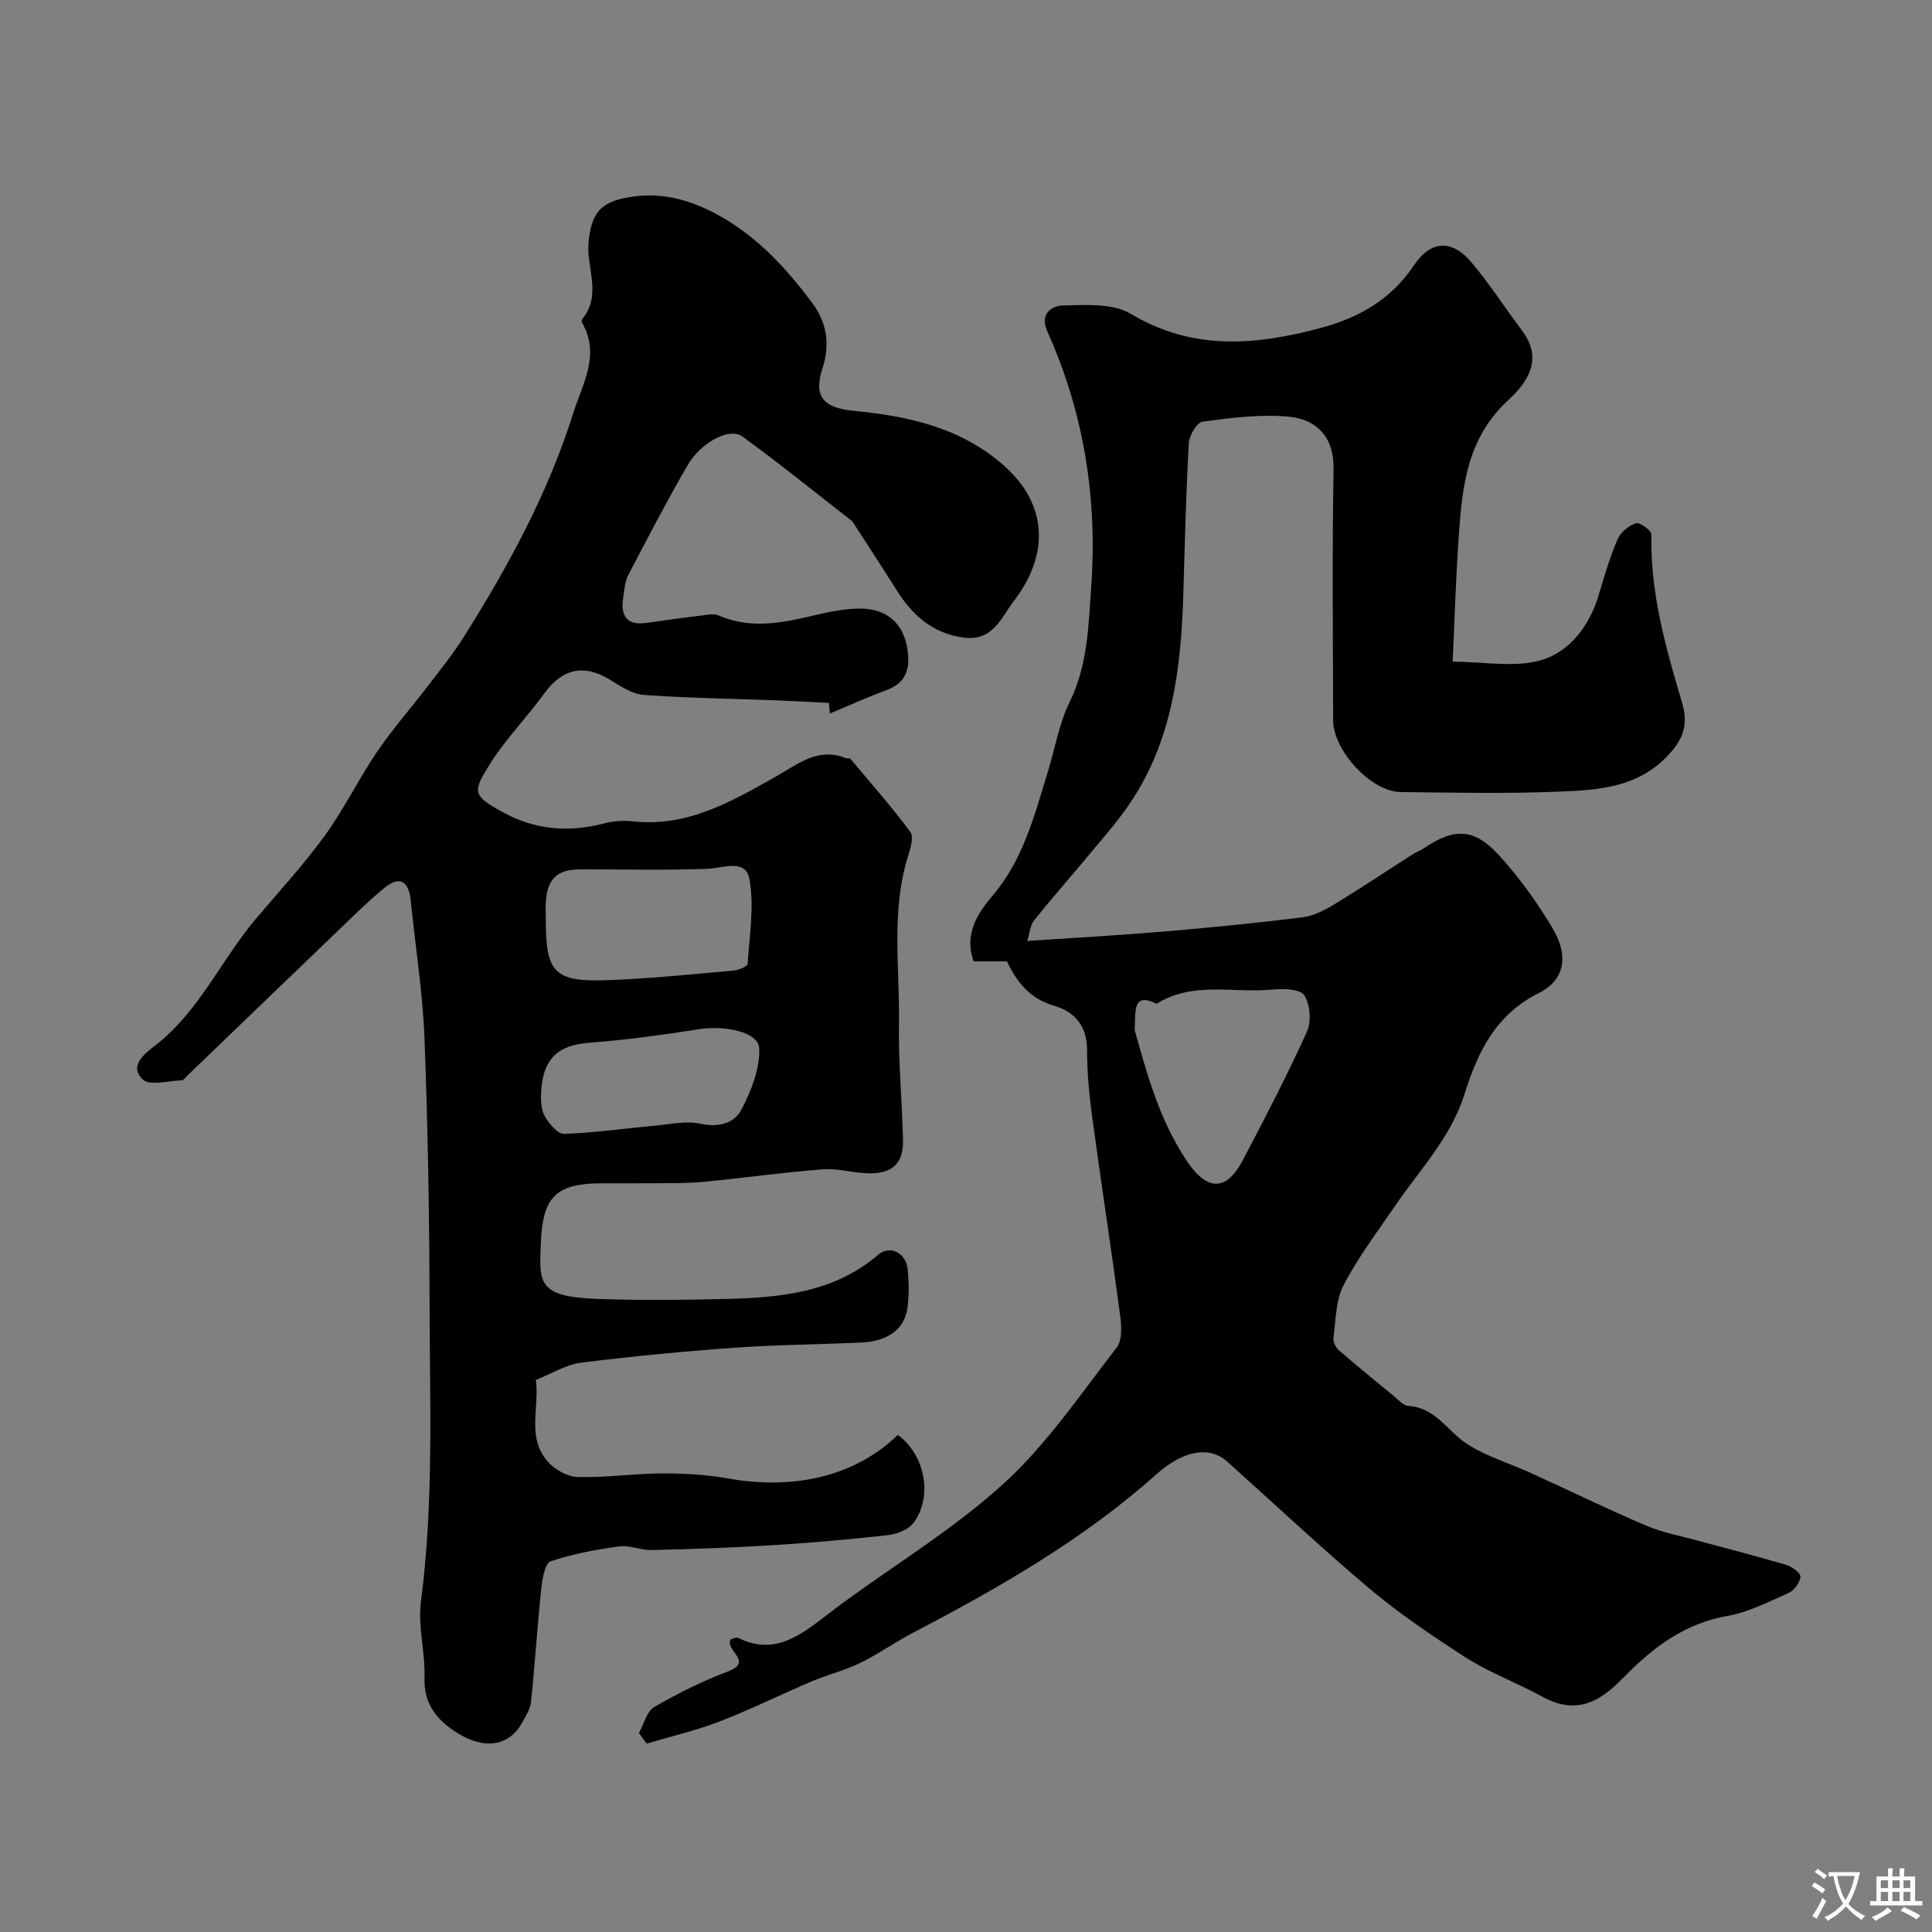
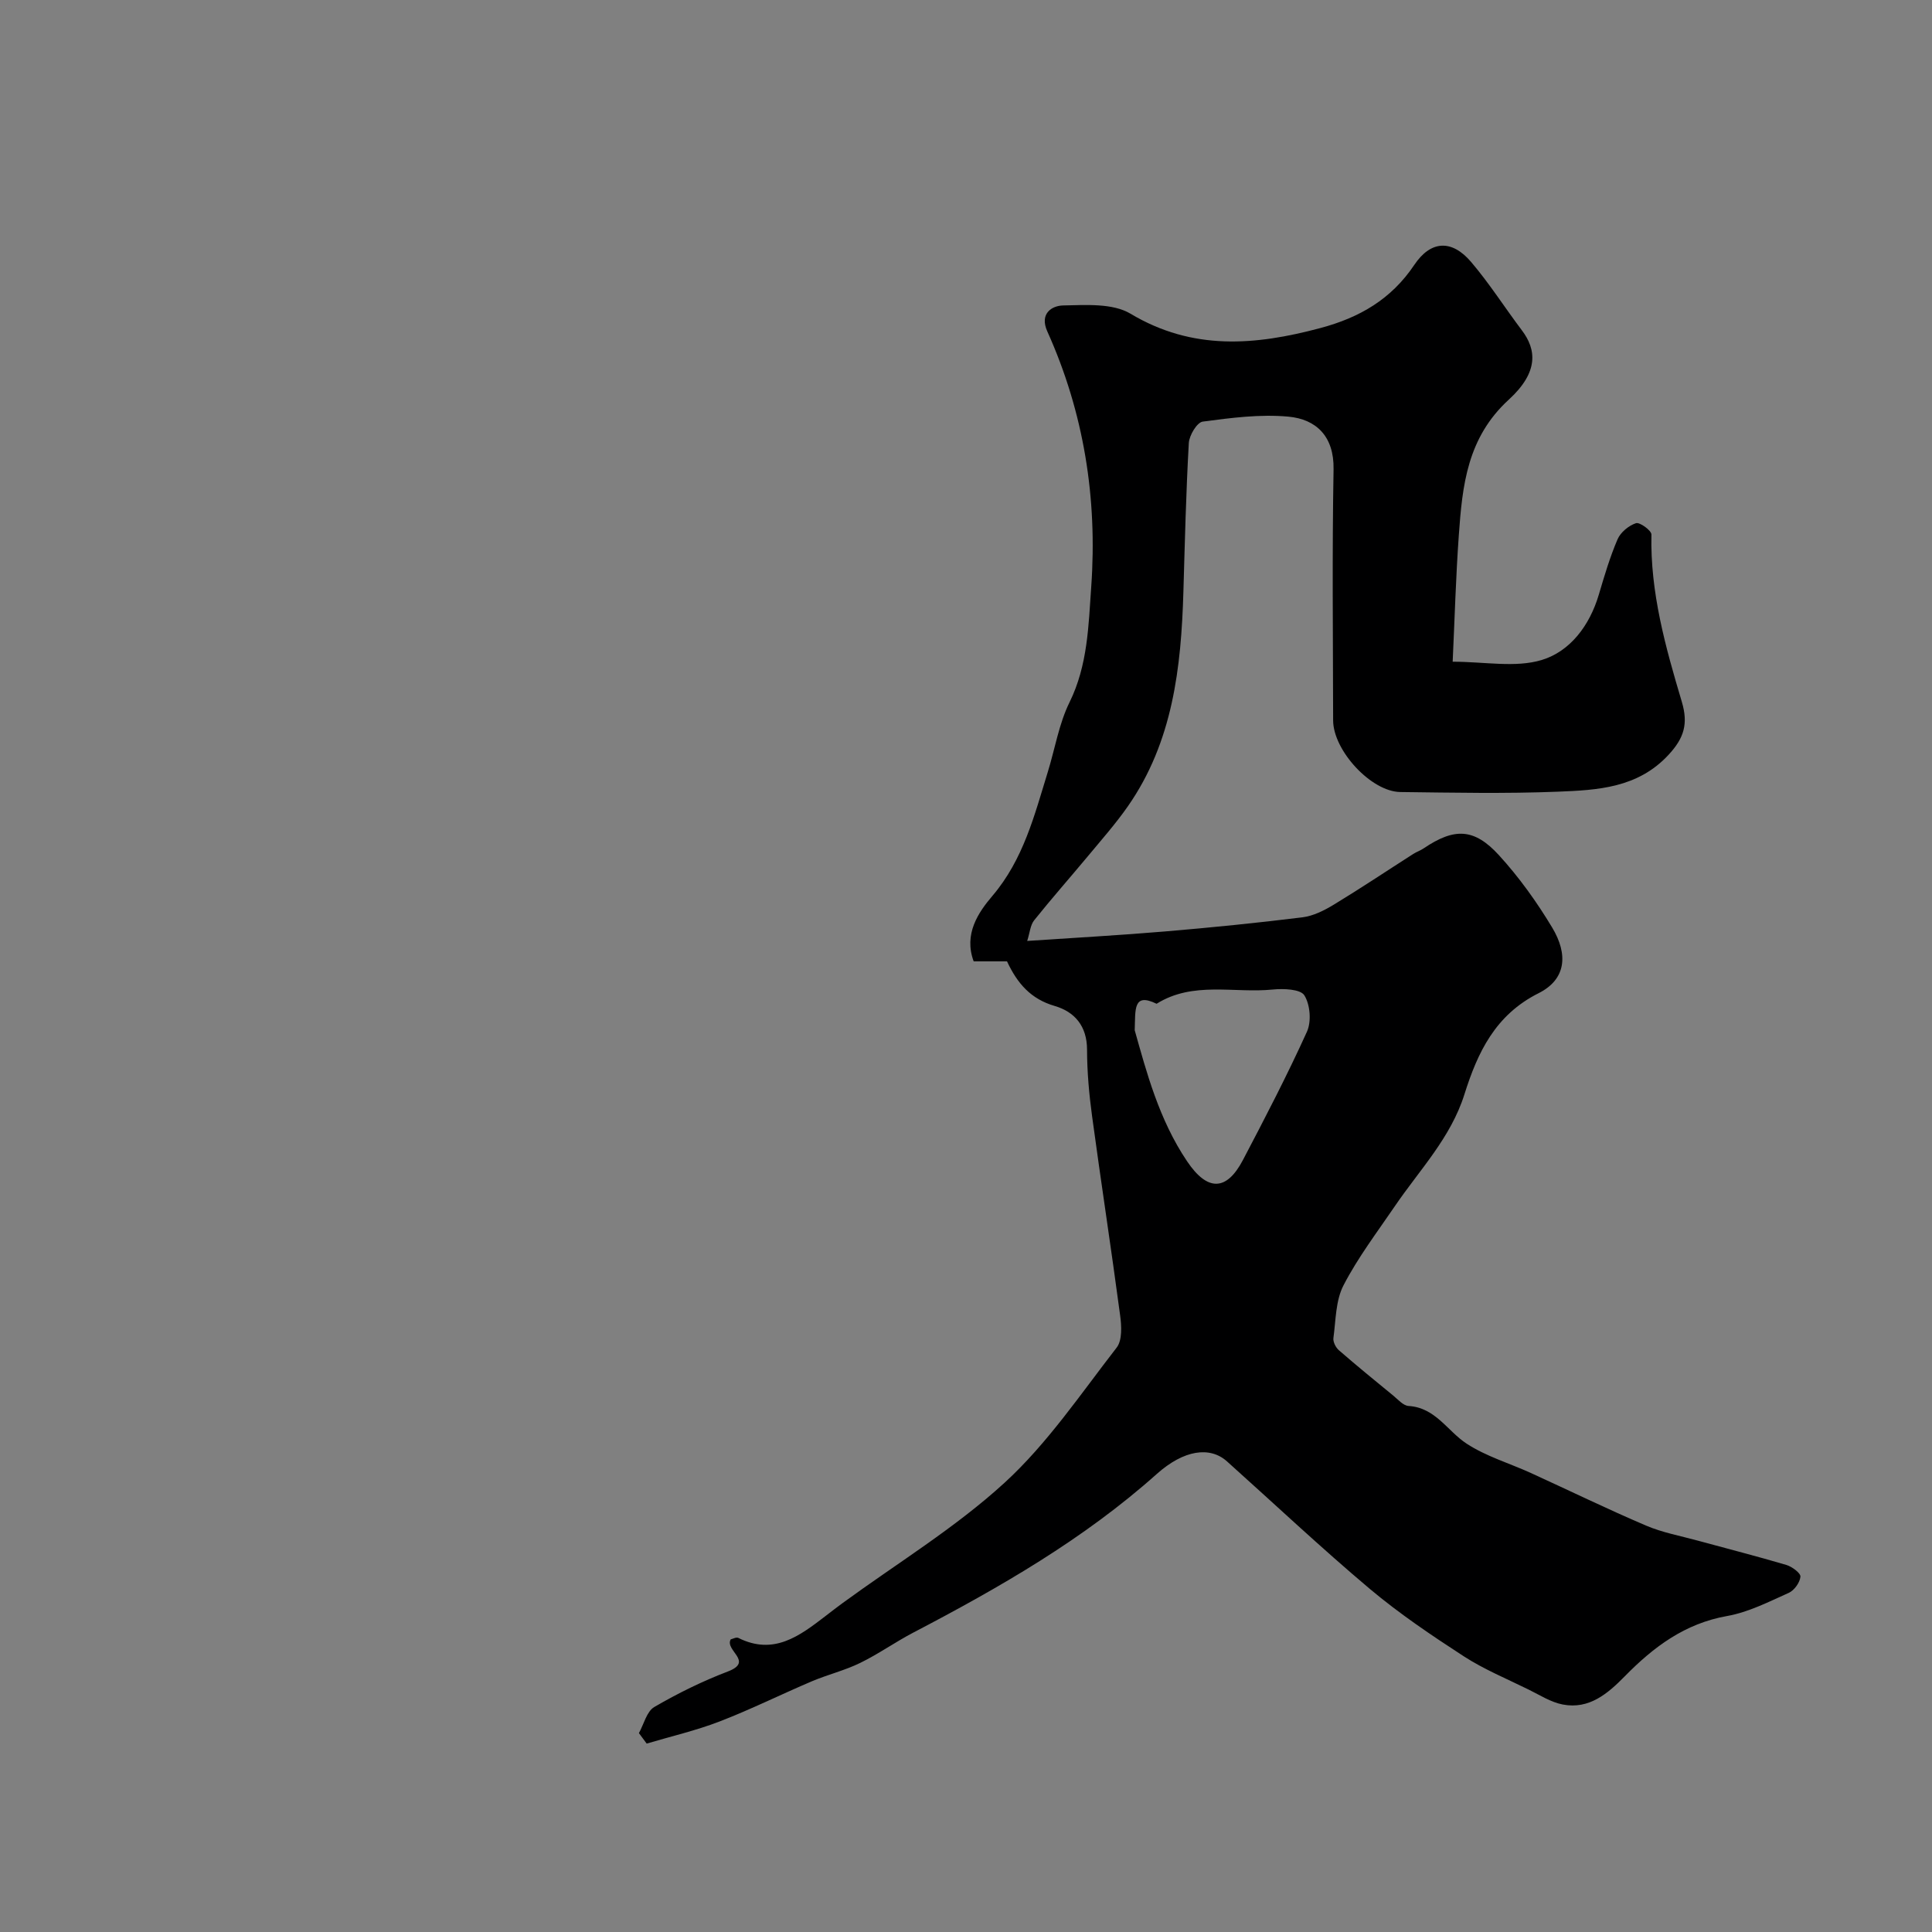
<svg xmlns="http://www.w3.org/2000/svg" enable-background="new 0 0 400 400" viewBox="0 0 400 400">
  <rect x="0" y="0" width="400" height="400" fill="#808080" stroke="none" />
  <path d="m132.28 358.82c1.03-1.85 1.61-4.48 3.18-5.4 4.86-2.83 9.97-5.35 15.22-7.35 5.49-2.09-.69-4.35.61-6.66.39-.08 1.14-.51 1.57-.3 7.35 3.68 12.7-.42 18.06-4.53 1.16-.89 2.32-1.8 3.5-2.66 11.26-8.23 23.33-15.57 33.56-24.93 8.86-8.11 15.77-18.4 23.21-27.98 1.18-1.52 1.02-4.49.72-6.68-1.83-13.77-3.95-27.5-5.81-41.26-.62-4.56-1.03-9.18-1.04-13.78-.01-4.85-2.57-7.81-6.68-9.01-4.95-1.44-7.74-4.64-9.89-9.24-2.16 0-4.47 0-6.9 0-2.11-5.65.97-10.15 3.88-13.56 6.43-7.57 8.69-16.66 11.47-25.67 1.49-4.82 2.3-9.96 4.5-14.42 3.77-7.67 3.92-15.84 4.49-23.94 1.29-18.31-1.52-36.01-9.09-52.82-1.68-3.73.95-5.35 3.3-5.39 4.68-.09 10.22-.5 13.92 1.71 12.86 7.69 25.82 6.58 39.34 2.96 8.08-2.16 14.64-5.95 19.41-13.06 3.43-5.12 7.79-5.29 11.77-.61 3.8 4.46 6.97 9.46 10.51 14.15 2.99 3.95 3.55 8.62-2.7 14.34-8.64 7.9-9.63 17.8-10.36 28.11-.61 8.53-.85 17.09-1.27 26.16 6.63 0 12.97 1.29 18.42-.35 5.9-1.78 9.94-7.14 11.83-13.51 1.15-3.88 2.3-7.79 3.89-11.49.62-1.44 2.3-2.83 3.81-3.33.77-.26 3.22 1.52 3.2 2.35-.27 11.99 2.93 23.35 6.29 34.62 1.37 4.58.46 7.52-2.74 10.98-6.39 6.9-14.71 7.31-22.95 7.64-10.85.43-21.73.2-32.59.07-6.03-.07-13.9-8.6-13.91-14.84-.03-17.33-.22-34.66.09-51.99.12-6.8-3.58-10.36-9.36-10.89-5.85-.54-11.87.25-17.73 1.03-1.18.16-2.79 2.84-2.88 4.44-.58 10.25-.82 20.53-1.12 30.79-.46 15.7-2.19 31.09-11.52 44.45-2.53 3.62-5.48 6.95-8.3 10.35-3.68 4.42-7.49 8.73-11.08 13.22-.8 1-.89 2.56-1.44 4.27 9.98-.67 19.3-1.18 28.6-1.97 9.48-.8 18.96-1.75 28.4-2.92 2.24-.28 4.49-1.42 6.46-2.61 5.57-3.38 10.98-7 16.47-10.51.69-.44 1.49-.7 2.16-1.16 6.31-4.26 10.42-4.23 15.58 1.42 4.16 4.55 7.83 9.67 11.01 14.96 3.36 5.58 2.92 10.74-2.8 13.61-9 4.51-12.64 12.32-15.35 20.92-2.84 9.03-9.28 15.64-14.4 23.16-3.67 5.39-7.66 10.64-10.64 16.4-1.64 3.16-1.59 7.22-2.09 10.91-.11.79.48 1.97 1.13 2.53 3.68 3.2 7.46 6.29 11.24 9.38 1 .82 2.08 2.09 3.19 2.16 5.6.35 8.04 5.21 12.03 7.81 4.02 2.63 8.84 4.04 13.27 6.06 7.96 3.63 15.83 7.47 23.87 10.9 3.4 1.45 7.14 2.13 10.74 3.12 6.11 1.67 12.25 3.23 18.32 5.03 1.17.35 2.98 1.7 2.9 2.43-.12 1.22-1.28 2.84-2.43 3.35-4.15 1.86-8.35 4.01-12.76 4.79-8.75 1.55-15.21 6.4-21.16 12.46-3.51 3.57-7.37 6.92-12.86 5.86-2.45-.47-4.73-1.94-7.04-3.08-4.52-2.23-9.24-4.18-13.45-6.9-6.7-4.35-13.38-8.85-19.48-13.98-10.09-8.5-19.71-17.56-29.54-26.37-3.53-3.17-8.92-2.41-14.53 2.59-15.16 13.54-32.55 23.51-50.4 32.84-3.75 1.96-7.24 4.45-11.04 6.3-3.17 1.55-6.68 2.4-9.95 3.78-6.4 2.72-12.65 5.83-19.13 8.33-4.9 1.89-10.06 3.08-15.1 4.58-.53-.73-1.07-1.45-1.61-2.17zm102.65-145.52c2.42 8.57 5 18.46 10.84 27.13 4.2 6.24 8.15 6.25 11.57-.27 4.6-8.76 9.17-17.56 13.25-26.56.95-2.1.67-5.61-.54-7.53-.81-1.29-4.31-1.42-6.52-1.2-8.04.81-16.52-1.78-24.07 2.95-4.89-2.38-4.37 1.18-4.53 5.48z" fill="#000001" />
-   <path d="m171.83 147.72c-.03-.28-.13-1.37-.22-2.19-3.61-.18-7.11-.39-10.61-.52-9.25-.35-18.52-.47-27.75-1.14-2.41-.18-4.83-1.83-7.02-3.17-5.35-3.28-9.81-2.27-13.52 2.85-3.65 5.03-8.1 9.53-11.37 14.78-3.5 5.62-3.52 6.35 2.57 9.73 6.82 3.79 13.77 4.34 21.18 2.42 1.89-.49 3.97-.65 5.91-.43 11.3 1.26 20.49-4.12 29.71-9.31 4.5-2.54 8.63-6.08 14.36-3.79.3.12.81-.05.97.13 4.21 5.01 8.55 9.92 12.44 15.17.76 1.03.01 3.46-.5 5.09-3.54 11.36-1.68 23.02-1.86 34.54-.12 8.01.63 16.03.84 24.06.12 4.74-2.01 6.98-6.8 6.99-3.27 0-6.57-1.09-9.79-.84-8.32.64-16.59 1.83-24.9 2.61-3.63.34-7.3.24-10.95.28-3.33.04-6.67 0-10 .01-9.41.04-12.14 2.78-12.54 12.25-.35 8.27-.78 11.22 11.56 11.68 8.82.33 17.67.23 26.49.02 11.37-.27 22.57-1.24 31.82-9.18 2.4-2.06 5.74-.34 6.07 2.98.26 2.64.31 5.36-.03 7.98-.57 4.42-4 6.97-9.48 7.23-8.76.41-17.55.46-26.29 1.08-10.65.76-21.29 1.77-31.88 3.11-3.1.39-6.01 2.26-9.3 3.57.81 5.66-2.01 11.96 2.56 17 1.47 1.62 4.04 3.05 6.15 3.1 5.75.14 11.53-.73 17.3-.75 4.6-.02 9.27.23 13.78 1.04 12.76 2.28 25.73.09 35.16-9.02 5.6 4.1 7.32 12.74 3.24 18.22-1.05 1.4-3.42 2.31-5.29 2.53-8.01.9-16.05 1.6-24.09 2.1-8.26.51-16.53.79-24.8.99-2.26.05-4.6-1.05-6.78-.75-4.79.66-9.62 1.54-14.17 3.09-1.16.4-1.72 3.6-1.93 5.57-.82 7.83-1.31 15.69-2.13 23.51-.16 1.54-1.13 3.05-1.93 4.46-2.76 4.89-8.05 5.58-14.03 1.54-3.77-2.54-6.27-5.83-6.09-10.96.18-5.25-1.41-10.64-.74-15.78 2.66-20.33 1.84-40.72 1.79-61.09-.04-18.46-.34-36.93-1.05-55.38-.37-9.64-1.89-19.24-2.88-28.86-.41-3.97-2.38-4.94-5.44-2.43-3.3 2.71-6.35 5.75-9.44 8.71-10.48 10.05-20.93 20.13-31.4 30.2-.36.34-.74.91-1.13.92-2.76.09-6.61 1.2-8.04-.17-2.96-2.83.4-5.36 2.58-7.05 9.11-7.04 13.61-17.67 20.8-26.18 4.81-5.69 9.9-11.19 14.27-17.21 4.01-5.51 7.01-11.74 10.84-17.39 3.21-4.72 7.02-9.04 10.49-13.58 2.54-3.32 5.19-6.59 7.41-10.11 9.25-14.66 17.52-29.85 22.74-46.46 1.89-6.01 5.68-12.05 1.81-18.71-.12-.2-.04-.65.12-.85 4.08-5.03.65-10.69 1.25-16.03.59-5.25 2.03-7.75 7.26-8.89 7.36-1.61 14.03.27 20.42 3.97 7.67 4.44 13.46 10.8 18.66 17.77 3.02 4.06 3.67 8.58 2.07 13.5-1.9 5.85.2 8.17 6.43 8.77 11.48 1.11 22.62 3.57 31.51 11.68 8.75 7.99 8.93 18.23 1.74 27.62-2.63 3.43-4.35 8.48-10.44 7.66-6.45-.87-10.62-4.63-13.9-9.85-2.95-4.69-5.99-9.33-9-13.98-.09-.14-.19-.28-.32-.38-7.51-5.84-14.91-11.84-22.6-17.43-2.67-1.94-8.61 1.22-11.37 5.99-4.29 7.43-8.26 15.04-12.23 22.65-.72 1.39-.84 3.13-1.08 4.72-.57 3.74.71 5.83 4.87 5.23 3.71-.53 7.42-1.05 11.15-1.5 1.25-.15 2.71-.49 3.77-.03 6.99 3.04 13.82 1.37 20.73-.25 2.69-.63 5.47-1.12 8.22-1.18 6.32-.13 9.97 3.69 10.28 10.03.18 3.71-1.42 5.78-4.85 6.99-3.8 1.4-7.48 3.09-11.36 4.7zm-58.83 42.64c0 11.07 1.75 12.99 12.92 12.57 8.68-.32 17.34-1.23 26-1.99 1.03-.09 2.83-.85 2.87-1.39.38-5.85 1.4-11.88.37-17.52-.79-4.34-5.41-2.28-8.78-2.15-8.79.33-17.6.09-26.4.12-4.68.02-6.74 2.07-6.97 6.86-.06 1.17-.01 2.33-.01 3.5zm-1 37.08c.06.3-.01 2.28.82 3.73.88 1.52 2.67 3.64 3.99 3.59 6.36-.23 12.69-1.15 19.03-1.73 3.04-.28 6.23-1 9.11-.38 3.8.82 7.08-.01 8.61-3 1.98-3.86 3.79-8.4 3.63-12.57-.13-3.43-7.09-4.84-12.51-3.99-7.58 1.2-15.21 2.23-22.86 2.82-6.52.51-9.82 3.5-9.82 11.53z" fill="#000001" />
  <g fill="#fafbfa">
-     <path d="m377.9 391.2c-.2.3-.4.5-.6.8-.7-.6-1.4-1-2.2-1.5.2-.3.4-.5.5-.8.6.4 1.4.8 2.3 1.5zm-1.8 6.1c-.2-.2-.5-.4-.9-.6.4-.6.8-1.2 1.2-1.9s.7-1.3.9-1.9c.3.3.5.5.8.7-.7 1.3-1.4 2.6-2 3.7zm2.2-9c-.3.3-.5.5-.6.8-.6-.6-1.3-1.1-2-1.5.3-.3.5-.5.6-.7.6.5 1.3.9 2 1.4zm.3.2v-.9h2 4.5c-.3 1.3-.6 2.5-1 3.6s-.9 2.1-1.4 3c.4.5 1 1 1.6 1.4s1.2.8 1.9 1.1c-.3.2-.5.4-.8.8-.4-.3-1-.7-1.6-1.2s-1.2-1.1-1.6-1.6c-.5.6-1.1 1.1-1.7 1.6s-1.4.9-2.1 1.4c-.1-.3-.3-.5-.7-.8.6-.2 1.2-.5 1.9-1s1.4-1.1 2-1.8c-.5-.8-.9-1.6-1.2-2.5s-.6-2-.8-3.2c-.4.1-.7.1-1 .1zm2.5 2.7c.2 1 .7 1.7 1 2.2.3-.5.6-1.1 1-2s.6-1.9.9-3h-3.2-.4c.1.9.3 1.8.7 2.8z" />
-     <path d="m396.5 388.5v1.5 3.6h1.5v.9c-.4 0-1 0-1.7 0h-7.9c-.5 0-.9 0-1.2 0v-.9h1.3v-3.5c0-.7 0-1.2 0-1.6h2.4c0-.8 0-1.4 0-1.7h1c0 .3-.1.8-.1 1.7h1.5c0-.8 0-1.4 0-1.7h1c0 .3-.1.9-.1 1.7zm-8.2 9.2c-.2-.3-.5-.5-.8-.8.8-.3 1.4-.6 1.9-.9s1-.7 1.4-1.1c.3.3.6.5.9.8-1.6 1-2.8 1.6-3.4 2zm2.6-6.8v-1.6h-1.5v1.6zm0 2.7v-1.9h-1.5v1.9zm2.4-2.7v-1.6h-1.5v1.6zm0 2.7v-1.9h-1.5v1.9zm.2 2 .7-.8c.4.2.9.5 1.6.8s1.3.7 1.8 1c-.3.3-.5.5-.8.8-.4-.3-1.5-1-3.3-1.8zm2-4.7v-1.6h-1.4v1.6zm0 2.7v-1.9h-1.4v1.9z" />
-   </g>
+     </g>
</svg>